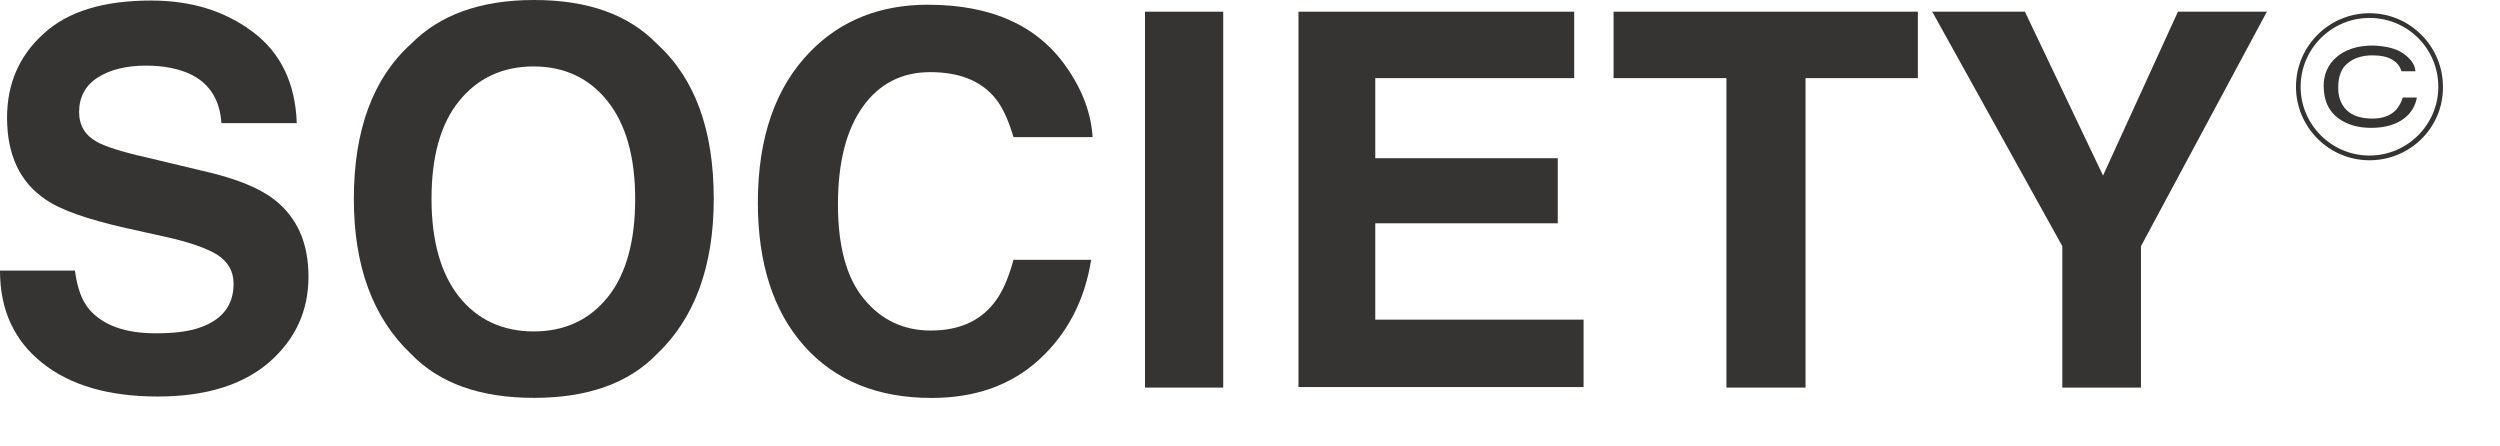
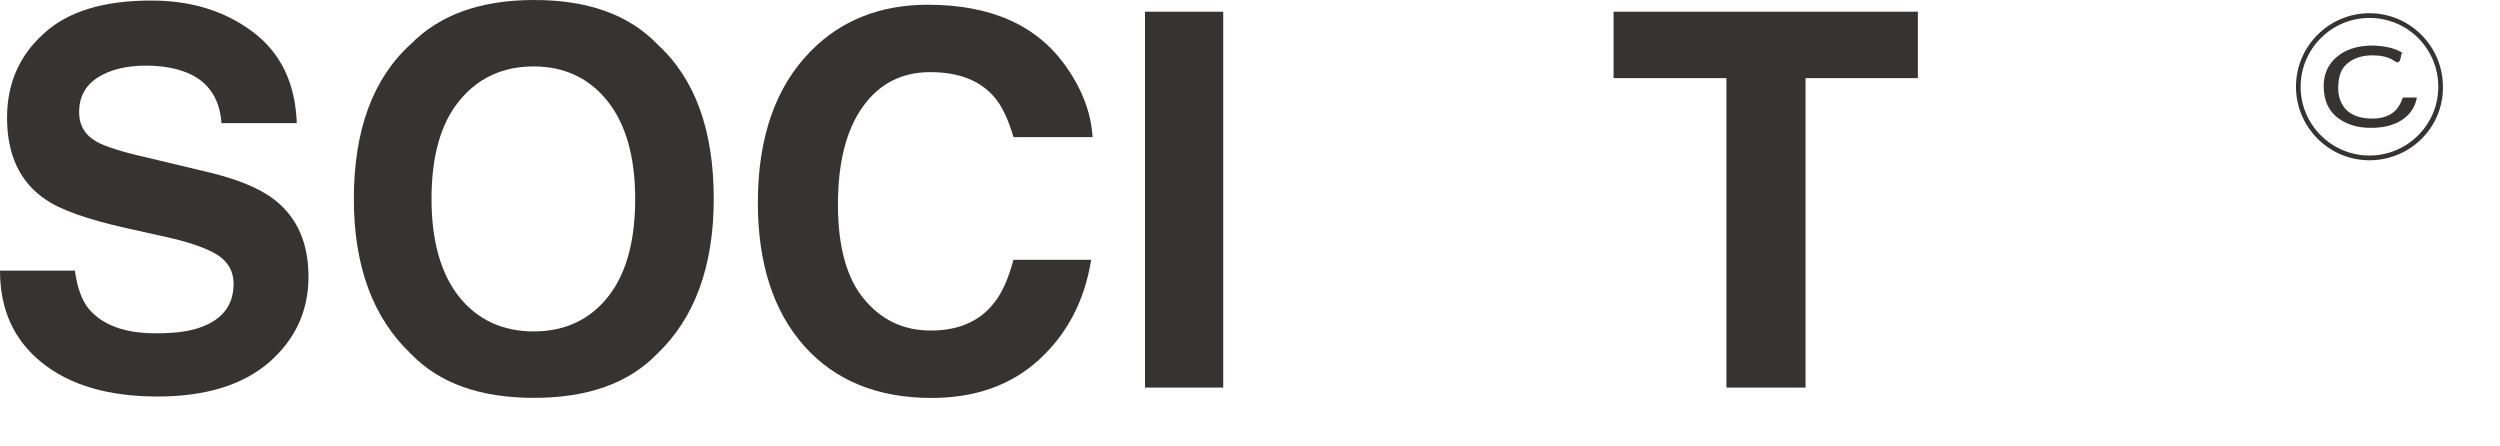
<svg xmlns="http://www.w3.org/2000/svg" width="28" height="5" viewBox="0 0 28 5" fill="none">
-   <path d="M26.917 0.599C27 0.657 27.048 0.725 27.053 0.798H26.896C26.88 0.74 26.843 0.698 26.791 0.667C26.738 0.636 26.665 0.62 26.571 0.62C26.455 0.62 26.361 0.651 26.293 0.709C26.219 0.767 26.188 0.861 26.188 0.987C26.188 1.086 26.219 1.17 26.282 1.233C26.345 1.296 26.445 1.328 26.571 1.328C26.686 1.328 26.775 1.296 26.838 1.228C26.869 1.191 26.896 1.144 26.911 1.092H27.069C27.053 1.181 27.011 1.259 26.932 1.322C26.838 1.396 26.712 1.432 26.555 1.432C26.419 1.432 26.303 1.401 26.209 1.338C26.088 1.259 26.025 1.134 26.025 0.961C26.025 0.835 26.073 0.725 26.162 0.646C26.261 0.557 26.398 0.51 26.576 0.51C26.717 0.515 26.833 0.541 26.917 0.599Z" fill="#363333" />
+   <path d="M26.917 0.599H26.896C26.88 0.74 26.843 0.698 26.791 0.667C26.738 0.636 26.665 0.62 26.571 0.62C26.455 0.62 26.361 0.651 26.293 0.709C26.219 0.767 26.188 0.861 26.188 0.987C26.188 1.086 26.219 1.17 26.282 1.233C26.345 1.296 26.445 1.328 26.571 1.328C26.686 1.328 26.775 1.296 26.838 1.228C26.869 1.191 26.896 1.144 26.911 1.092H27.069C27.053 1.181 27.011 1.259 26.932 1.322C26.838 1.396 26.712 1.432 26.555 1.432C26.419 1.432 26.303 1.401 26.209 1.338C26.088 1.259 26.025 1.134 26.025 0.961C26.025 0.835 26.073 0.725 26.162 0.646C26.261 0.557 26.398 0.51 26.576 0.51C26.717 0.515 26.833 0.541 26.917 0.599Z" fill="#363333" />
  <path d="M1.746 3.733C1.955 3.733 2.123 3.712 2.249 3.665C2.495 3.576 2.616 3.414 2.616 3.178C2.616 3.036 2.553 2.931 2.433 2.853C2.312 2.779 2.118 2.711 1.856 2.653L1.41 2.554C0.97 2.454 0.671 2.349 0.503 2.229C0.22 2.035 0.079 1.731 0.079 1.317C0.079 0.939 0.215 0.624 0.488 0.378C0.76 0.126 1.164 0.006 1.693 0.006C2.139 0.006 2.516 0.121 2.831 0.357C3.146 0.593 3.308 0.934 3.324 1.379H2.48C2.464 1.128 2.354 0.944 2.149 0.839C2.013 0.771 1.84 0.735 1.636 0.735C1.41 0.735 1.227 0.782 1.09 0.871C0.954 0.96 0.886 1.091 0.886 1.254C0.886 1.406 0.954 1.516 1.085 1.589C1.169 1.636 1.353 1.699 1.636 1.762L2.359 1.935C2.679 2.014 2.915 2.113 3.077 2.239C3.329 2.438 3.455 2.722 3.455 3.099C3.455 3.482 3.308 3.801 3.014 4.058C2.721 4.31 2.307 4.441 1.767 4.441C1.216 4.441 0.786 4.315 0.472 4.064C0.157 3.812 0 3.471 0 3.031H0.839C0.865 3.225 0.917 3.366 0.996 3.461C1.153 3.644 1.4 3.733 1.746 3.733Z" fill="#363333" />
  <path d="M5.981 4.456C5.378 4.456 4.922 4.294 4.602 3.963C4.178 3.56 3.963 2.983 3.963 2.228C3.963 1.457 4.178 0.876 4.602 0.493C4.922 0.168 5.378 0 5.981 0C6.584 0 7.04 0.163 7.36 0.493C7.785 0.881 7.994 1.457 7.994 2.228C7.994 2.983 7.779 3.565 7.36 3.963C7.04 4.294 6.579 4.456 5.981 4.456ZM6.81 3.324C7.014 3.067 7.114 2.7 7.114 2.228C7.114 1.756 7.009 1.389 6.804 1.132C6.6 0.876 6.322 0.744 5.976 0.744C5.63 0.744 5.347 0.876 5.142 1.132C4.933 1.389 4.833 1.756 4.833 2.228C4.833 2.7 4.938 3.067 5.142 3.324C5.347 3.581 5.63 3.712 5.976 3.712C6.327 3.712 6.605 3.581 6.81 3.324Z" fill="#363333" />
  <path d="M11.639 4.027C11.325 4.315 10.921 4.457 10.433 4.457C9.83 4.457 9.353 4.263 9.007 3.875C8.661 3.487 8.488 2.947 8.488 2.27C8.488 1.536 8.688 0.97 9.081 0.572C9.421 0.226 9.862 0.053 10.391 0.053C11.099 0.053 11.618 0.283 11.943 0.75C12.127 1.012 12.221 1.274 12.237 1.536H11.351C11.293 1.337 11.22 1.18 11.13 1.08C10.968 0.897 10.732 0.808 10.418 0.808C10.098 0.808 9.846 0.939 9.663 1.196C9.479 1.452 9.385 1.819 9.385 2.291C9.385 2.763 9.484 3.12 9.678 3.35C9.872 3.586 10.124 3.702 10.423 3.702C10.732 3.702 10.968 3.602 11.13 3.397C11.22 3.287 11.293 3.125 11.351 2.91H12.221C12.148 3.366 11.954 3.738 11.639 4.027Z" fill="#363333" />
  <path d="M12.824 0.131H13.7V4.341H12.824V0.131Z" fill="#363333" />
-   <path d="M17.447 2.501H15.403V3.58H17.736V4.335H14.543V0.131H17.631V0.875H15.403V1.772H17.447V2.501Z" fill="#363333" />
  <path d="M21.48 0.131V0.875H20.222V4.341H19.336V0.875H18.072V0.131H21.48Z" fill="#363333" />
-   <path d="M25.389 0.131L23.979 2.757V4.341H23.098V2.757L21.641 0.131H22.679L23.554 1.966L24.393 0.131H25.389Z" fill="#363333" />
  <path d="M26.538 1.795C26.082 1.795 25.715 1.422 25.715 0.972C25.715 0.515 26.087 0.148 26.538 0.148C26.994 0.148 27.361 0.521 27.361 0.972C27.366 1.428 26.994 1.795 26.538 1.795ZM26.538 0.201C26.113 0.201 25.767 0.547 25.767 0.972C25.767 1.396 26.113 1.742 26.538 1.742C26.963 1.742 27.309 1.396 27.309 0.972C27.309 0.547 26.968 0.201 26.538 0.201Z" fill="#363333" />
</svg>